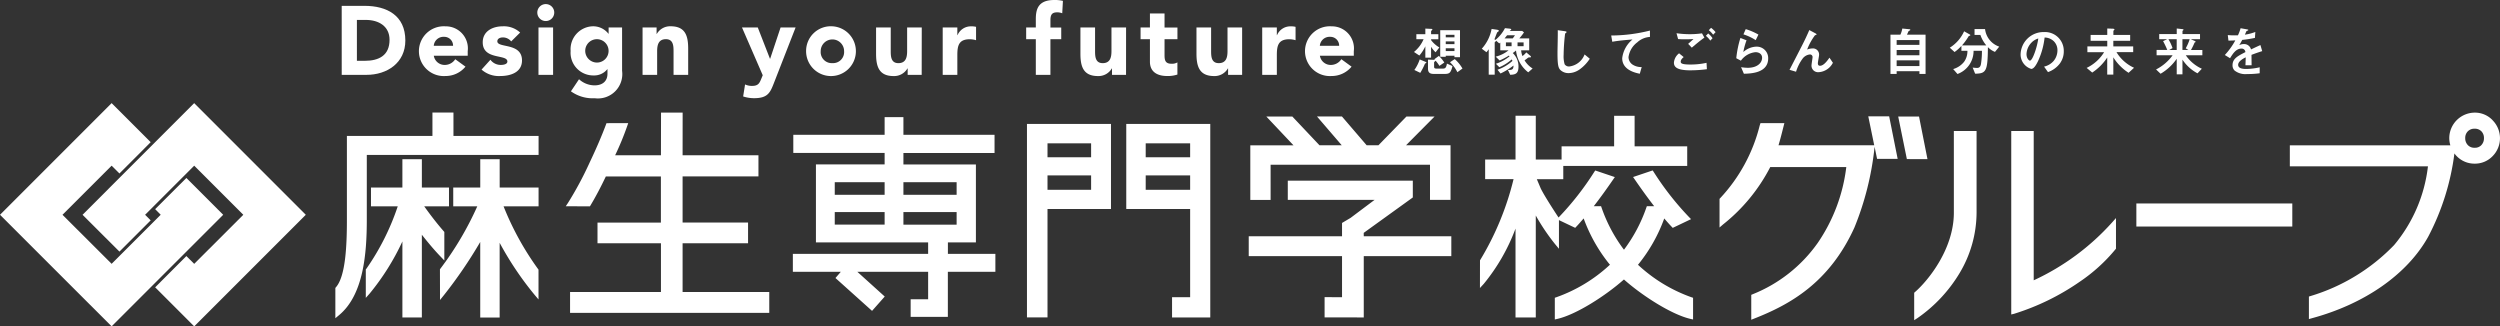
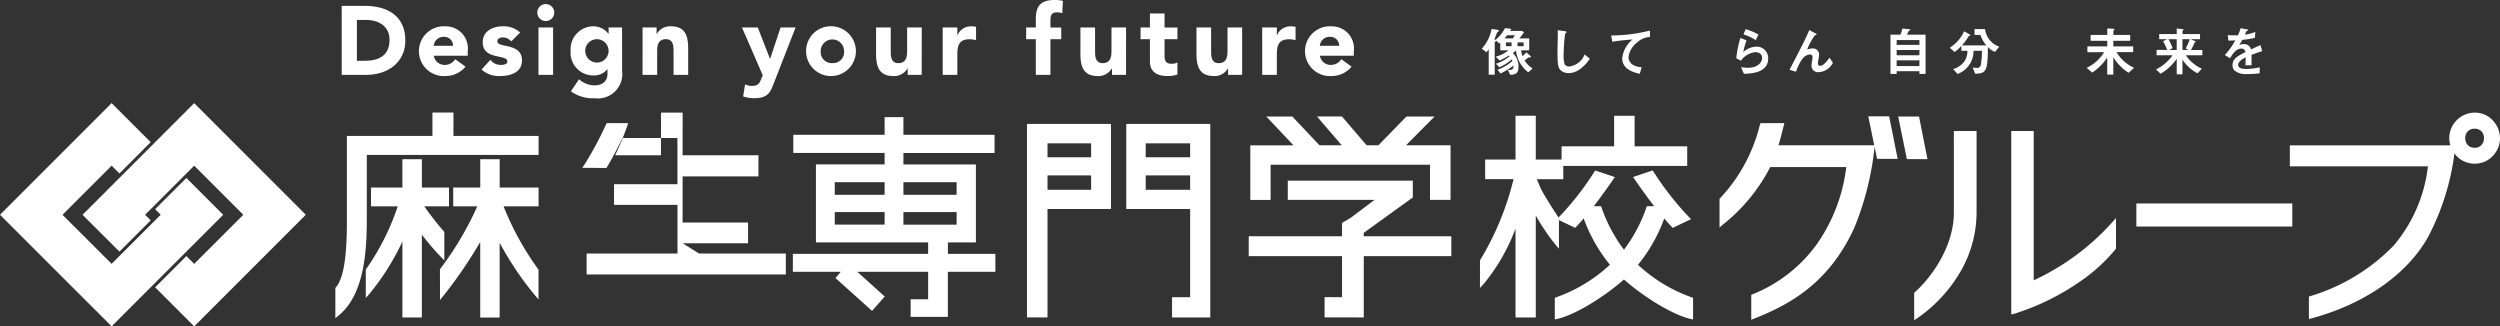
<svg xmlns="http://www.w3.org/2000/svg" height="34.157" viewBox="0 0 261.665 34.157" width="261.665">
  <rect x="0" y="0" width="261.665" height="34.157" fill="#333333" stroke="none" />
  <clipPath id="a">
    <path d="m0 0h261.665v34.157h-261.665z" />
  </clipPath>
  <g clip-path="url(#a)" fill="#fff">
-     <path d="m117.605 4.813a3.022 3.022 0 0 1 -.471-.579v1.141h-.6v-1.191a4.053 4.053 0 0 1 -.627.969l-.563-.373a3.492 3.492 0 0 0 1.007-1.334h-.757v-.529h.94v-.584l.611.028c.045 0 .128.012.128.067 0 .033-.042.065-.065.089a.16.16 0 0 0 -.072.112v.289h.761v.529h-.761v.093a2.872 2.872 0 0 0 .866.766zm-1 1.129c-.087.044-.1.05-.122.089a7.08 7.08 0 0 1 -.479.934l-.622-.3a4.03 4.03 0 0 0 .562-1.106l.6.25c.014.005.1.04.1.083 0 .027-.023.038-.041.045m2.582.862c-.095.187-.245.277-.574.277h-1.211c-.412 0-.589-.167-.589-.55v-.946l.511.017a1.5 1.5 0 0 1 .213.017.321.321 0 0 0 -.073-.067l.489-.355a3.539 3.539 0 0 1 .567.694l-.512.35a3.32 3.32 0 0 0 -.4-.544.65.65 0 0 1 -.05.055.812.812 0 0 0 -.105.106v.455c0 .16.05.21.25.21h.666c.191 0 .352-.022.425-.522l.579.255a2.038 2.038 0 0 1 -.183.552m.394-1.474v-.155h-.912v.112h-.579v-2.786h2.07v2.83zm0-2.347h-.912v.262h.912zm0 .689h-.912v.29h.912zm0 .719h-.912v.294h.912zm.305 2.507a3.675 3.675 0 0 0 -.772-1.044l.494-.328a3.907 3.907 0 0 1 .812.989z" transform="translate(32.651 .66)" />
    <path d="m125.941 5.18c.068.055.078.077.078.112 0 .067-.023.067-.228.067a.823.823 0 0 0 -.205.139c-.028.023-.128.094-.234.167a2.511 2.511 0 0 0 .844.856l-.461.4a3.335 3.335 0 0 1 -1.278-2.285 2.918 2.918 0 0 1 -.341.267 1.92 1.92 0 0 1 .6 1.408c0 .706-.273.856-.867.867l-.24-.507c.4.012.589-.017.584-.461a7.185 7.185 0 0 1 -1.356.833l-.318-.394a4.531 4.531 0 0 0 1.564-.923.853.853 0 0 0 -.078-.155 4.689 4.689 0 0 1 -1.291.816l-.361-.362a4.442 4.442 0 0 0 1.428-.778c-.045-.045-.05-.055-.072-.078a7.262 7.262 0 0 1 -.967.512l-.411-.4a3.506 3.506 0 0 0 1.345-.662h-.866v-.808a1.281 1.281 0 0 1 -.105.085l-.334-.29c-.008.045-.013.062-.081.112-.009.012-.064.05-.064.09v3.357h-.626v-2.665a2.758 2.758 0 0 1 -.237.317l-.489-.367a4.229 4.229 0 0 0 1.028-2.07l.545.078c.171.028.21.068.21.112a.08.08 0 0 1 -.04.072c-.027.017-.115.085-.127.095-.028.033-.244.617-.294.734.037.017.055.027.11.055a3.8 3.8 0 0 0 .994-1.228l.484.05c.155.022.173.044.173.082 0 .062-.082.1-.127.118l-.023.038h1.293l.192.157a6.67 6.67 0 0 1 -.489.627h1.035v1.248h-.844a2.112 2.112 0 0 0 .137.6 1.964 1.964 0 0 0 .4-.384zm-2.419-2.135c-.113.139-.14.182-.26.322h.855c.036-.044.2-.272.228-.322zm.472.745h-.594v.4h.594zm.624.4h.634v-.4h-.634z" transform="translate(34.218 .649)" />
    <path d="m129.321 6.6a2.02 2.02 0 0 1 -1.107.355 1.232 1.232 0 0 1 -.812-.284c-.26-.227-.35-.512-.35-1.846 0-.337.045-1.99.027-2.363l.742.106c.133.017.183.055.183.09s-.068.089-.155.16a20.579 20.579 0 0 0 -.155 2.224 2.951 2.951 0 0 0 .105.985.532.532 0 0 0 .488.232 1.959 1.959 0 0 0 1.6-1.259l.544.449a4.14 4.14 0 0 1 -1.11 1.152" transform="translate(35.965 .698)" />
    <path d="m134.195 3.7a2.315 2.315 0 0 0 -.952 1.568.956.956 0 0 0 .413.779 1.647 1.647 0 0 0 .967.266l-.2.7c-.452-.095-1.84-.385-1.84-1.624a2.979 2.979 0 0 1 1.078-1.963c-.707.056-1.456.118-2.118.24l-.112-.656a16.868 16.868 0 0 0 4.055-.517v.667a2.153 2.153 0 0 0 -1.3.54" transform="translate(37.207 .706)" />
-     <path d="m138.34 6.72c-1.257 0-1.791-.234-1.791-.8a1.366 1.366 0 0 1 .539-.983l.484.394c-.089.072-.312.267-.312.467 0 .157.041.312.985.312a7.717 7.717 0 0 0 1.717-.178l.038.668a13.575 13.575 0 0 1 -1.662.117m.083-2.369-.384-.4c.127-.112.35-.312.561-.506-.24.015-.434.027-.857.027-.332 0-.493-.005-.756-.023l-.166-.611a9.64 9.64 0 0 0 1.4.1 8.778 8.778 0 0 0 1.269-.089l.25.45c-.434.3-.862.662-1.318 1.051m1.934-.739a2.253 2.253 0 0 0 -.461-.5l.239-.251a2.366 2.366 0 0 1 .461.5zm.3-.618a2.391 2.391 0 0 0 -.457-.472l.239-.249a2.518 2.518 0 0 1 .473.455z" transform="translate(38.654 .643)" />
    <path d="m142.431 7.046-.293-.684a5.358 5.358 0 0 0 .694.062c1.034 0 1.506-.54 1.506-1.051 0-.357-.284-.584-.7-.584a2.152 2.152 0 0 0 -1.519.889l-.484-.255a10.833 10.833 0 0 1 .434-2.125l.639.25a7.164 7.164 0 0 0 -.334 1.224 2.143 2.143 0 0 1 1.369-.563 1.2 1.2 0 0 1 1.233 1.219c0 1.568-1.858 1.6-2.547 1.618m1.241-3.514a5.246 5.246 0 0 0 -1.286-.607l.241-.549a6.539 6.539 0 0 1 1.328.572z" transform="translate(40.094 .672)" />
    <path d="m149.041 6.856a.682.682 0 0 1 -.762-.683c0-.14.11-.785.11-.874a.266.266 0 0 0 -.287-.294 1.092 1.092 0 0 0 -.74.417 4.61 4.61 0 0 0 -.7 1.39l-.683-.2c1.338-2.591 1.479-2.864 1.73-3.4.187-.405.266-.584.339-.762l.629.335c.032.017.132.067.132.122a.058.058 0 0 1 -.045.05 1.077 1.077 0 0 0 -.124.043 6.1 6.1 0 0 0 -.817 1.49 1.593 1.593 0 0 1 .556-.115.637.637 0 0 1 .694.672c0 .128-.127.739-.127.879 0 .194.09.262.228.262.382 0 .779-.545.984-.847l.361.534a1.8 1.8 0 0 1 -1.478.984" transform="translate(41.323 .696)" />
    <path d="m157.245 7.082v-.288h-2.385v.287h-.647v-4.113h1.039a2.423 2.423 0 0 0 .2-.64l.757.073c.05.005.082.027.082.062s-.032.05-.05.06c-.1.055-.118.06-.145.105-.01.017-.128.29-.155.34h1.946v4.114zm0-3.546h-2.385v.5h2.385zm0 1.039h-2.385v.55h2.385zm0 1.084h-2.385v.6h2.385z" transform="translate(43.654 .659)" />
    <path d="m163.782 4.762a2.116 2.116 0 0 1 -.739-.5c-.023 2.525-.173 2.764-1.336 2.78l-.26-.64a4.231 4.231 0 0 0 .471.038c.3 0 .368-.249.4-.416a8.651 8.651 0 0 0 .1-1.379h-.875a2.566 2.566 0 0 1 -1.685 2.43l-.45-.517a2.256 2.256 0 0 0 1.147-.767 1.917 1.917 0 0 0 .344-1.146h-.629v-.511a4.265 4.265 0 0 1 -.717.64l-.5-.452a3.91 3.91 0 0 0 1.5-1.718l.606.34a.088.088 0 0 1 .045.067c0 .027-.027.038-.032.045-.023.01-.135.044-.145.067a6.077 6.077 0 0 1 -.7.961h2.553a3.4 3.4 0 0 1 -.624-1.1h-.612v-.612h1.1a2.212 2.212 0 0 0 1.486 1.839z" transform="translate(45.023 .671)" />
-     <path d="m168.995 5.827a2.681 2.681 0 0 1 -1.3.979l-.411-.574a1.862 1.862 0 0 0 1-.594 1.731 1.731 0 0 0 .4-1.107 1.306 1.306 0 0 0 -.4-.973 1.425 1.425 0 0 0 -.944-.373 7.943 7.943 0 0 1 -.689 2.475c-.168.345-.423.812-.712.812a1.584 1.584 0 0 1 -1.112-1.5 2.4 2.4 0 0 1 2.453-2.357 1.964 1.964 0 0 1 2.067 2.023 2.081 2.081 0 0 1 -.355 1.184m-2.992-2.135a1.819 1.819 0 0 0 -.554 1.234c0 .449.257.684.357.684.287 0 .766-1.452.876-2.319a1.661 1.661 0 0 0 -.679.4" transform="translate(46.66 .741)" />
    <path d="m174.606 6.961a5.047 5.047 0 0 1 -.847-.679 4.915 4.915 0 0 1 -.749-.94v1.809h-.639v-1.791a5.444 5.444 0 0 1 -1.571 1.578l-.584-.488a4.347 4.347 0 0 0 1.83-1.647h-1.751v-.603h2.08v-.59h-1.742v-.61h1.742v-.676l.589.022c.037 0 .166.017.166.083 0 .027-.033.056-.05.072-.047.045-.065.055-.065.083v.416h1.757v.612h-1.762v.588h2.08v.6h-1.751a4.169 4.169 0 0 0 1.839 1.636z" transform="translate(48.184 .658)" />
    <path d="m178.991 5.126a4.06 4.06 0 0 0 1.68 1.411l-.455.479a4.277 4.277 0 0 1 -1.574-1.434v1.54h-.6v-1.629a5.3 5.3 0 0 1 -1.689 1.568l-.473-.45a4.819 4.819 0 0 0 1.733-1.485h-1.678v-.555h1.118a9.047 9.047 0 0 0 -.439-.924l.429-.2h-.834v-.539h1.834v-.584l.607.067c.06.006.1.022.1.062s-.023.05-.05.072-.055.05-.055.067v.317h1.835v.539h-.962l.405.178c.028.01.095.045.095.095 0 .017-.017.032-.04.044-.06.027-.065.027-.077.056a6.275 6.275 0 0 1 -.367.751h1.191v.556zm-.952-1.68h-.867a4.782 4.782 0 0 1 .434.929l-.355.2h.789zm.6 0v1.125h.629l-.285-.173a4.612 4.612 0 0 0 .413-.951z" transform="translate(49.787 .658)" />
    <path d="m184.28 5.084c0 .217.01.907.01 1.1h-.644c.018-.317.022-.589.027-.834-.21.105-.789.4-.789.784 0 .362.429.434.834.434a6.462 6.462 0 0 0 1.419-.177v.627a9.206 9.206 0 0 1 -1.323.083 1.827 1.827 0 0 1 -1.309-.373.759.759 0 0 1 -.21-.544c0-.69.512-.951 1.346-1.379a.385.385 0 0 0 -.423-.367c-.544 0-.878.507-1.183 1.006l-.547-.337a7.451 7.451 0 0 0 1.1-1.531c-.316.018-.489.023-.722.023l-.068-.577a7.815 7.815 0 0 0 1.064.021 4.386 4.386 0 0 0 .277-.739l.694.123c.018.005.113.015.113.055s-.022.05-.058.062c-.009.005-.119.055-.127.055s-.144.317-.171.379a4.766 4.766 0 0 0 1.091-.284l-.041.622a11.537 11.537 0 0 1 -1.328.21c-.178.328-.223.407-.318.552a1.088 1.088 0 0 1 .479-.117.745.745 0 0 1 .757.562c.649-.307.722-.34.985-.457l.187.634c-.439.14-.707.234-1.118.389" transform="translate(51.375 .65)" />
    <path d="m27.874.477h2.387c2.326 0 4.274.989 4.274 3.632 0 2.335-1.907 3.59-4.06 3.59h-2.6zm1.591 5.753h.826c1.479 0 2.591-.561 2.591-2.2 0-1.417-1.132-2.08-2.478-2.08h-.939z" transform="translate(7.891 .135)" />
    <path d="m39.04 6.369a2.692 2.692 0 0 1 -2.091.98 2.606 2.606 0 1 1 0-5.2 2.309 2.309 0 0 1 2.325 2.6v.48h-3.549a1.143 1.143 0 0 0 1.152.96 1.306 1.306 0 0 0 1.092-.6zm-1.3-2.183a.917.917 0 0 0 -.938-.938 1.02 1.02 0 0 0 -1.082.938z" transform="translate(9.68 .607)" />
    <path d="m42.383 3.728a1.091 1.091 0 0 0 -.887-.418c-.257 0-.562.113-.562.408 0 .734 2.582.112 2.582 2 0 1.265-1.224 1.632-2.285 1.632a2.735 2.735 0 0 1 -1.949-.674l.929-1.03a1.326 1.326 0 0 0 1.08.541c.348 0 .694-.092.694-.357 0-.8-2.58-.123-2.58-2.011 0-1.162 1.039-1.672 2.081-1.672a2.5 2.5 0 0 1 1.835.652z" transform="translate(11.12 .608)" />
    <path d="m44.717.334a.887.887 0 1 1 -.887.887.889.889 0 0 1 .887-.887m-.763 2.448h1.529v4.957h-1.53z" transform="translate(12.407 .094)" />
    <path d="m51.935 6.808a2.549 2.549 0 0 1 -2.866 2.866 3.886 3.886 0 0 1 -2.489-.724l.847-1.266a2.429 2.429 0 0 0 1.612.643c.929 0 1.366-.509 1.366-1.214v-.478h-.019a1.737 1.737 0 0 1 -1.4.653 2.378 2.378 0 0 1 -2.438-2.56 2.4 2.4 0 0 1 2.263-2.582 2.022 2.022 0 0 1 1.692.775h.022v-.651h1.408zm-2.635-.867a1.223 1.223 0 1 0 -1.224-1.224 1.235 1.235 0 0 0 1.224 1.224" transform="translate(13.177 .608)" />
    <path d="m52.416 2.269h1.469v.674h.021a1.609 1.609 0 0 1 1.449-.8c1.55 0 1.836 1.02 1.836 2.347v2.736h-1.531v-2.426c0-.572-.01-1.306-.8-1.306s-.917.622-.917 1.264v2.468h-1.527z" transform="translate(14.838 .607)" />
    <path d="m63.892 8c-.408 1.051-.643 1.642-2.1 1.642a3.637 3.637 0 0 1 -1.142-.183l.2-1.255a1.736 1.736 0 0 0 .715.153c.693 0 .8-.3 1.019-.835l.116-.282-2.172-5h1.653l1.275 3.274h.021l1.091-3.274h1.572z" transform="translate(17.133 .635)" />
    <path d="m68.51 2.146a2.606 2.606 0 1 1 -2.753 2.6 2.587 2.587 0 0 1 2.753-2.6m0 3.854a1.159 1.159 0 0 0 1.224-1.255 1.224 1.224 0 1 0 -2.448 0 1.159 1.159 0 0 0 1.224 1.255" transform="translate(18.614 .607)" />
    <path d="m76.239 7.2h-1.468v-.674h-.021a1.608 1.608 0 0 1 -1.449.8c-1.55 0-1.836-1.02-1.836-2.347v-2.737h1.535v2.426c0 .572.01 1.306.8 1.306s.916-.622.916-1.264v-2.468h1.531z" transform="translate(20.23 .635)" />
    <path d="m76.9 2.269h1.531v.8h.021a1.512 1.512 0 0 1 1.428-.919 2.01 2.01 0 0 1 .511.051v1.4a2.344 2.344 0 0 0 -.653-.1c-1.162 0-1.306.674-1.306 1.662v2.063h-1.532z" transform="translate(21.769 .607)" />
    <path d="m84.719 4.1h-1.01v-1.223h1.01v-.877c0-1.08.276-2 1.937-2a3.707 3.707 0 0 1 .9.091l-.072 1.3a1.4 1.4 0 0 0 -.5-.1c-.49 0-.735.153-.735.806v.785h1.131v1.218h-1.132v3.733h-1.529z" transform="translate(23.696)" />
    <path d="m92.909 7.2h-1.469v-.674h-.019a1.611 1.611 0 0 1 -1.449.8c-1.551 0-1.837-1.02-1.837-2.347v-2.737h1.532v2.426c0 .572.009 1.306.8 1.306s.917-.622.917-1.264v-2.468h1.529z" transform="translate(24.949 .635)" />
    <path d="m96.9 3.79h-1.35v1.652c0 .531.062.919.725.919a1.1 1.1 0 0 0 .622-.142v1.274a3.22 3.22 0 0 1 -1.071.153c-1.02 0-1.805-.418-1.805-1.5v-2.356h-.979v-1.224h.979v-1.466h1.529v1.47h1.35z" transform="translate(26.338 .31)" />
    <path d="m102.378 7.2h-1.469v-.674h-.019a1.611 1.611 0 0 1 -1.449.8c-1.551-.004-1.841-1.026-1.841-2.351v-2.733h1.532v2.426c0 .572.009 1.306.8 1.306s.917-.622.917-1.264v-2.468h1.529z" transform="translate(27.63 .635)" />
    <path d="m102.963 2.269h1.531v.8h.021a1.512 1.512 0 0 1 1.428-.919 2.01 2.01 0 0 1 .511.051v1.4a2.344 2.344 0 0 0 -.653-.1c-1.162 0-1.306.674-1.306 1.662v2.063h-1.531z" transform="translate(29.147 .607)" />
    <path d="m111.322 6.369a2.692 2.692 0 0 1 -2.091.98 2.606 2.606 0 1 1 0-5.2 2.309 2.309 0 0 1 2.325 2.6v.48h-3.549a1.143 1.143 0 0 0 1.152.96 1.306 1.306 0 0 0 1.092-.6zm-1.3-2.183a.917.917 0 0 0 -.938-.938 1.02 1.02 0 0 0 -1.082.938z" transform="translate(30.141 .607)" />
-     <path d="m91.469 22.77h2.931v-8.157h-7.587v-1.2h9.538v-1.9h-9.538v-1.852h-1.967v1.849h-9.558v1.9h9.558v1.2h-7.19v8.16h11.744v1.2h-14.159v1.877h5.022l-.563.653 3.83 3.439 1.328-1.5-2.865-2.587h7.407v2.872h-1.83v1.845h3.894v-4.722h4.974v-1.877h-4.969zm-6.623-1.858h-5.22v-1.317h5.22zm0-3.124h-5.22v-1.32h5.22zm1.967-1.32h5.569v1.32h-5.569zm0 3.127h5.569v1.318h-5.569zm12.931 11.024h2.15v-11.342h6.644v-8.906h-8.794zm2.15-18.216h4.564v1.461h-4.564zm0 3.355h4.564v1.509h-4.564zm8.243 3.518h6.686v9.229h-1.893v2.123h4v-20.257h-8.793zm2.035-6.873h4.651v1.461h-4.651zm0 3.355h4.651v1.509h-4.651zm22.817 6.016 5.14-3.706v-1.755h-13.086v2.009h9.084c-.744.557-2.506 1.88-2.506 1.88l-.9.534v1.393h-9.766v2.08h9.766v4.3c-.35 0-1.826-.008-1.826-.008v2.121l4.1.005v-6.418h9.165v-2.08h-9.165zm-9.744-7.134h16.683v3.681h2.15v-5.713h-4.659c.586-.594 2.987-3.01 2.987-3.01h-2.945s-2.8 2.877-2.932 3.01h-1.229l-2.588-3.015h-2.612l2.592 3.015h-2.33l-2.841-3.008-2.727-.005 2.846 3.015h-4.52v5.714h2.125zm90.615 6.468h16.322v-2.408h-16.322zm-28.06-11.53.624 3.031h-10.019c.178-.6.334-1.206.489-1.827l.124-.491h-2.5l-.08.244a17.207 17.207 0 0 1 -4.14 7.61l-.065.068v3l.379-.328a18.44 18.44 0 0 0 4.93-6h7.958a17.8 17.8 0 0 1 -2.992 7.945 15.241 15.241 0 0 1 -6.813 5.37l-.141.06v2.606l.311-.123c3.7-1.452 7.845-3.718 10.488-9.532a30.6 30.6 0 0 0 2.1-8.363l.005-.1.263 1.278 2.156.005-.89-4.456zm5.313.021h-2.18l.907 4.454 2.157.005zm60.034.384a2.541 2.541 0 0 0 -1.867-.794 2.681 2.681 0 0 0 -2.669 2.669 2.716 2.716 0 0 0 .113.752h-16.8v2.2h14.456a15.615 15.615 0 0 1 -3.54 8.24 20.2 20.2 0 0 1 -8.754 5.338l-.166.05v2.358l.291-.081c5.561-1.5 10.007-4.609 12.192-8.532a25.6 25.6 0 0 0 2.747-8.724 2.393 2.393 0 0 0 .243.289 2.579 2.579 0 0 0 1.887.781 2.552 2.552 0 0 0 1.864-.781 2.67 2.67 0 0 0 0-3.762m-1.17 2.6a.908.908 0 0 1 -.7.281.933.933 0 0 1 -.72-.281 1.02 1.02 0 0 1 -.273-.726.973.973 0 0 1 .273-.715.952.952 0 0 1 .72-.273.941.941 0 0 1 .7.273.984.984 0 0 1 .268.715 1.011 1.011 0 0 1 -.271.726m-55.213 7.077c0 3.779-2.664 7.086-4.071 8.307l-.081.071v2.872l.355-.227a15.32 15.32 0 0 0 4.411-4.722 12.405 12.405 0 0 0 1.764-6.3v-8.554h-2.379zm8.358 7.076v-15.629h-2.351v19.206l.286-.068a25.1 25.1 0 0 0 6.889-3.363 17.5 17.5 0 0 0 3.734-3.391l.053-.063v-3.208l-.4.452a25.25 25.25 0 0 1 -8.208 6.064m-141.419-3.879h6.852v-2.167h-6.852v-4.83h7.94v-2.21h-7.94c0-.416.005-4.465.005-4.465h-2.262s-.008 4.052-.008 4.465h-4.795a30.011 30.011 0 0 0 1.264-3.06l.105-.305-2.274.005-.055.148c-.423 1.133-1 2.487-1.731 4.02a35.977 35.977 0 0 1 -2.24 4.17l-.236.357 2.527.012.068-.113c.516-.857 1.055-1.876 1.6-3.019h5.761v4.83h-6.635v2.162h6.641v5.1h-9.513v2.185h20.85v-2.185h-9.072zm-23.983-13.68h-2.2v2.451h-8.953v8.748c0 2.7-.131 5.939-1.153 7.093l-.055.065v3.172l.376-.313c2.584-2.132 2.915-6.473 2.915-10.017v-6.761h17.98v-1.987h-8.91zm4.837 4.885h-2.032v2.966h-2.828v1.969h2.516a33.328 33.328 0 0 1 -3.861 6.523l-.046.063.008 3.213.409-.506a47.635 47.635 0 0 0 3.8-5.566v7.906h2.032v-7.818a33.45 33.45 0 0 0 3.668 5.458l.4.471v-3.123l-.045-.059a30.2 30.2 0 0 1 -3.612-6.562h3.663v-1.969h-4.071zm-5.792 10.6v-2.988l-.058-.065c-.749-.857-1.418-1.736-2.048-2.616h2.594v-1.965h-2.84v-2.966h-2.038v2.966h-3.287v1.969h2.8a25.464 25.464 0 0 1 -3.285 6.532l-.058.065v2.982l.4-.447a25.379 25.379 0 0 0 3.431-5.46v7.956h2.037v-8.657c.686.869 1.3 1.6 1.954 2.28zm124.935.444.06-.068a16.551 16.551 0 0 0 2.689-4.776c.255.3.511.591.774.866l.115.121 1.917-.915-.223-.227a30.228 30.228 0 0 1 -3.694-4.722l-.1-.15-2.052.692.174.25c.642.933 1.322 1.885 2.032 2.8h-.763l-.055.153a16.062 16.062 0 0 1 -2.313 4.368l-.028.03-.03-.031a16.023 16.023 0 0 1 -2.313-4.362l-.053-.153h-.765c.71-.917 1.39-1.867 2.032-2.8l.173-.25-2.052-.692-.1.15a30 30 0 0 1 -3.69 4.722l-.051.05c-.04-.063-1.452-2.184-1.872-3.063 0 0-.25-.6-.4-.947h2.769v-1.387h12.972v-2.049h-5.506v-3.2h-2.144v3.2h-5.5v1.381h-2.7v-4.584h-2.12v4.584h-3.18v2.05h2.975a30.009 30.009 0 0 1 -3.476 8.438l-.038.058-.005 2.9.4-.435a20.209 20.209 0 0 0 3.323-5.784v9.3h2.121v-10.669a21.814 21.814 0 0 0 2.025 3l.4.481v-3l1.7.81.115-.121c.263-.275.516-.571.771-.866a16.688 16.688 0 0 0 2.687 4.77l.068.073a16.1 16.1 0 0 1 -5.616 3.408l-.158.053v2.274l.28-.065c1.95-.447 5.021-2.406 6.954-4.123 1.932 1.717 5.005 3.676 6.952 4.123l.284.065v-2.271l-.158-.053a16.084 16.084 0 0 1 -5.613-3.408" transform="translate(7.744 2.599)" />
+     <path d="m91.469 22.77h2.931v-8.157h-7.587v-1.2h9.538v-1.9h-9.538v-1.852h-1.967v1.849h-9.558v1.9h9.558v1.2h-7.19v8.16h11.744v1.2h-14.159v1.877h5.022l-.563.653 3.83 3.439 1.328-1.5-2.865-2.587h7.407v2.872h-1.83v1.845h3.894v-4.722h4.974v-1.877h-4.969zm-6.623-1.858h-5.22v-1.317h5.22zm0-3.124h-5.22v-1.32h5.22zm1.967-1.32h5.569v1.32h-5.569zm0 3.127h5.569v1.318h-5.569zm12.931 11.024h2.15v-11.342h6.644v-8.906h-8.794zm2.15-18.216h4.564v1.461h-4.564zm0 3.355h4.564v1.509h-4.564zm8.243 3.518h6.686v9.229h-1.893v2.123h4v-20.257h-8.793zm2.035-6.873h4.651v1.461h-4.651zm0 3.355h4.651v1.509h-4.651zm22.817 6.016 5.14-3.706v-1.755h-13.086v2.009h9.084c-.744.557-2.506 1.88-2.506 1.88l-.9.534v1.393h-9.766v2.08h9.766v4.3c-.35 0-1.826-.008-1.826-.008v2.121l4.1.005v-6.418h9.165v-2.08h-9.165zm-9.744-7.134h16.683v3.681h2.15v-5.713h-4.659c.586-.594 2.987-3.01 2.987-3.01h-2.945s-2.8 2.877-2.932 3.01h-1.229l-2.588-3.015h-2.612l2.592 3.015h-2.33l-2.841-3.008-2.727-.005 2.846 3.015h-4.52v5.714h2.125zm90.615 6.468h16.322v-2.408h-16.322zm-28.06-11.53.624 3.031h-10.019c.178-.6.334-1.206.489-1.827l.124-.491h-2.5l-.08.244a17.207 17.207 0 0 1 -4.14 7.61l-.065.068v3l.379-.328a18.44 18.44 0 0 0 4.93-6h7.958a17.8 17.8 0 0 1 -2.992 7.945 15.241 15.241 0 0 1 -6.813 5.37l-.141.06v2.606l.311-.123c3.7-1.452 7.845-3.718 10.488-9.532a30.6 30.6 0 0 0 2.1-8.363l.005-.1.263 1.278 2.156.005-.89-4.456zm5.313.021h-2.18l.907 4.454 2.157.005zm60.034.384a2.541 2.541 0 0 0 -1.867-.794 2.681 2.681 0 0 0 -2.669 2.669 2.716 2.716 0 0 0 .113.752h-16.8v2.2h14.456a15.615 15.615 0 0 1 -3.54 8.24 20.2 20.2 0 0 1 -8.754 5.338l-.166.05v2.358l.291-.081c5.561-1.5 10.007-4.609 12.192-8.532a25.6 25.6 0 0 0 2.747-8.724 2.393 2.393 0 0 0 .243.289 2.579 2.579 0 0 0 1.887.781 2.552 2.552 0 0 0 1.864-.781 2.67 2.67 0 0 0 0-3.762m-1.17 2.6a.908.908 0 0 1 -.7.281.933.933 0 0 1 -.72-.281 1.02 1.02 0 0 1 -.273-.726.973.973 0 0 1 .273-.715.952.952 0 0 1 .72-.273.941.941 0 0 1 .7.273.984.984 0 0 1 .268.715 1.011 1.011 0 0 1 -.271.726m-55.213 7.077c0 3.779-2.664 7.086-4.071 8.307l-.081.071v2.872l.355-.227a15.32 15.32 0 0 0 4.411-4.722 12.405 12.405 0 0 0 1.764-6.3v-8.554h-2.379zm8.358 7.076v-15.629h-2.351v19.206l.286-.068a25.1 25.1 0 0 0 6.889-3.363 17.5 17.5 0 0 0 3.734-3.391l.053-.063v-3.208l-.4.452a25.25 25.25 0 0 1 -8.208 6.064m-141.419-3.879h6.852v-2.167h-6.852v-4.83h7.94v-2.21h-7.94c0-.416.005-4.465.005-4.465h-2.262s-.008 4.052-.008 4.465h-4.795a30.011 30.011 0 0 0 1.264-3.06l.105-.305-2.274.005-.055.148a35.977 35.977 0 0 1 -2.24 4.17l-.236.357 2.527.012.068-.113c.516-.857 1.055-1.876 1.6-3.019h5.761v4.83h-6.635v2.162h6.641v5.1h-9.513v2.185h20.85v-2.185h-9.072zm-23.983-13.68h-2.2v2.451h-8.953v8.748c0 2.7-.131 5.939-1.153 7.093l-.055.065v3.172l.376-.313c2.584-2.132 2.915-6.473 2.915-10.017v-6.761h17.98v-1.987h-8.91zm4.837 4.885h-2.032v2.966h-2.828v1.969h2.516a33.328 33.328 0 0 1 -3.861 6.523l-.046.063.008 3.213.409-.506a47.635 47.635 0 0 0 3.8-5.566v7.906h2.032v-7.818a33.45 33.45 0 0 0 3.668 5.458l.4.471v-3.123l-.045-.059a30.2 30.2 0 0 1 -3.612-6.562h3.663v-1.969h-4.071zm-5.792 10.6v-2.988l-.058-.065c-.749-.857-1.418-1.736-2.048-2.616h2.594v-1.965h-2.84v-2.966h-2.038v2.966h-3.287v1.969h2.8a25.464 25.464 0 0 1 -3.285 6.532l-.058.065v2.982l.4-.447a25.379 25.379 0 0 0 3.431-5.46v7.956h2.037v-8.657c.686.869 1.3 1.6 1.954 2.28zm124.935.444.06-.068a16.551 16.551 0 0 0 2.689-4.776c.255.3.511.591.774.866l.115.121 1.917-.915-.223-.227a30.228 30.228 0 0 1 -3.694-4.722l-.1-.15-2.052.692.174.25c.642.933 1.322 1.885 2.032 2.8h-.763l-.055.153a16.062 16.062 0 0 1 -2.313 4.368l-.028.03-.03-.031a16.023 16.023 0 0 1 -2.313-4.362l-.053-.153h-.765c.71-.917 1.39-1.867 2.032-2.8l.173-.25-2.052-.692-.1.15a30 30 0 0 1 -3.69 4.722l-.051.05c-.04-.063-1.452-2.184-1.872-3.063 0 0-.25-.6-.4-.947h2.769v-1.387h12.972v-2.049h-5.506v-3.2h-2.144v3.2h-5.5v1.381h-2.7v-4.584h-2.12v4.584h-3.18v2.05h2.975a30.009 30.009 0 0 1 -3.476 8.438l-.038.058-.005 2.9.4-.435a20.209 20.209 0 0 0 3.323-5.784v9.3h2.121v-10.669a21.814 21.814 0 0 0 2.025 3l.4.481v-3l1.7.81.115-.121c.263-.275.516-.571.771-.866a16.688 16.688 0 0 0 2.687 4.77l.068.073a16.1 16.1 0 0 1 -5.616 3.408l-.158.053v2.274l.28-.065c1.95-.447 5.021-2.406 6.954-4.123 1.932 1.717 5.005 3.676 6.952 4.123l.284.065v-2.271l-.158-.053a16.084 16.084 0 0 1 -5.613-3.408" transform="translate(7.744 2.599)" />
    <path d="m16.239 19.509.581.586-5.137 5.137-5.143-5.132 5.143-5.14.817.817 3.271-3.277-4.088-4.087-11.683 11.687 11.683 11.676 11.678-11.676-3.854-3.854z" transform="translate(0 2.381)" />
    <path d="m6.734 20.1 3.86 3.854 3.271-3.271-.584-.584 5.139-5.14 5.14 5.14-5.14 5.137-.819-.817-3.268 3.273 4.087 4.088 11.68-11.68-11.681-11.687z" transform="translate(1.906 2.381)" />
  </g>
</svg>